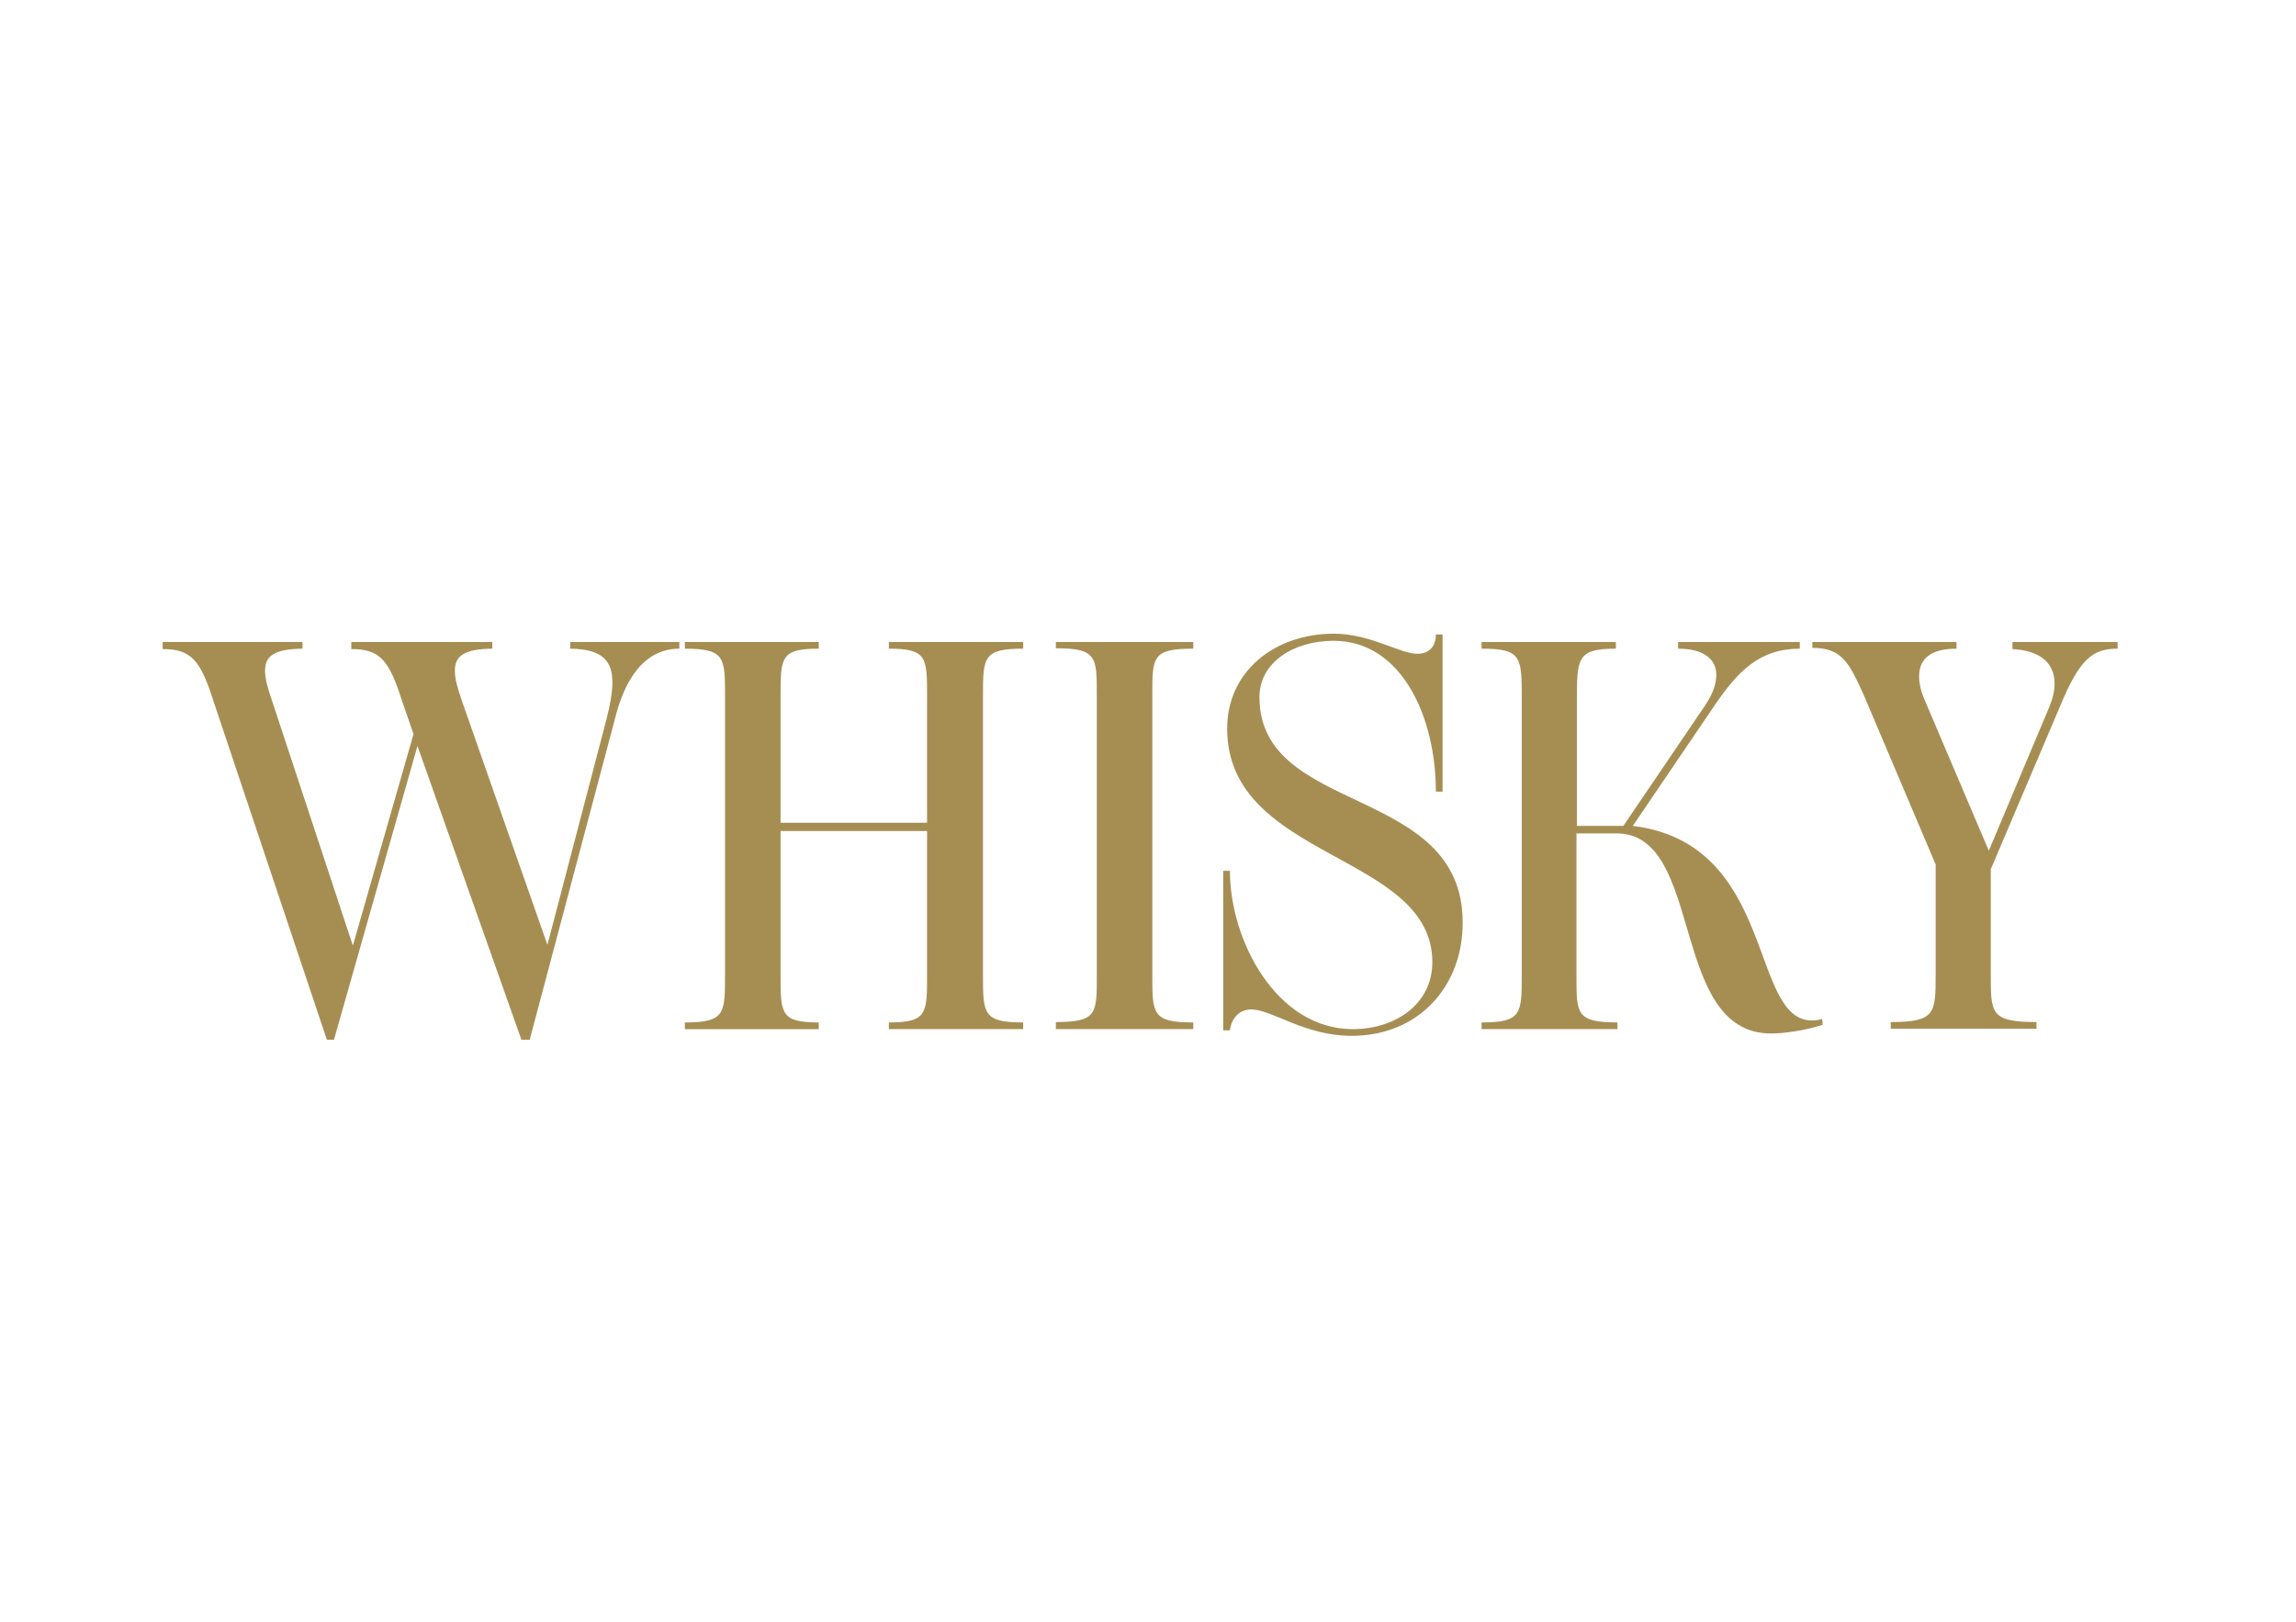
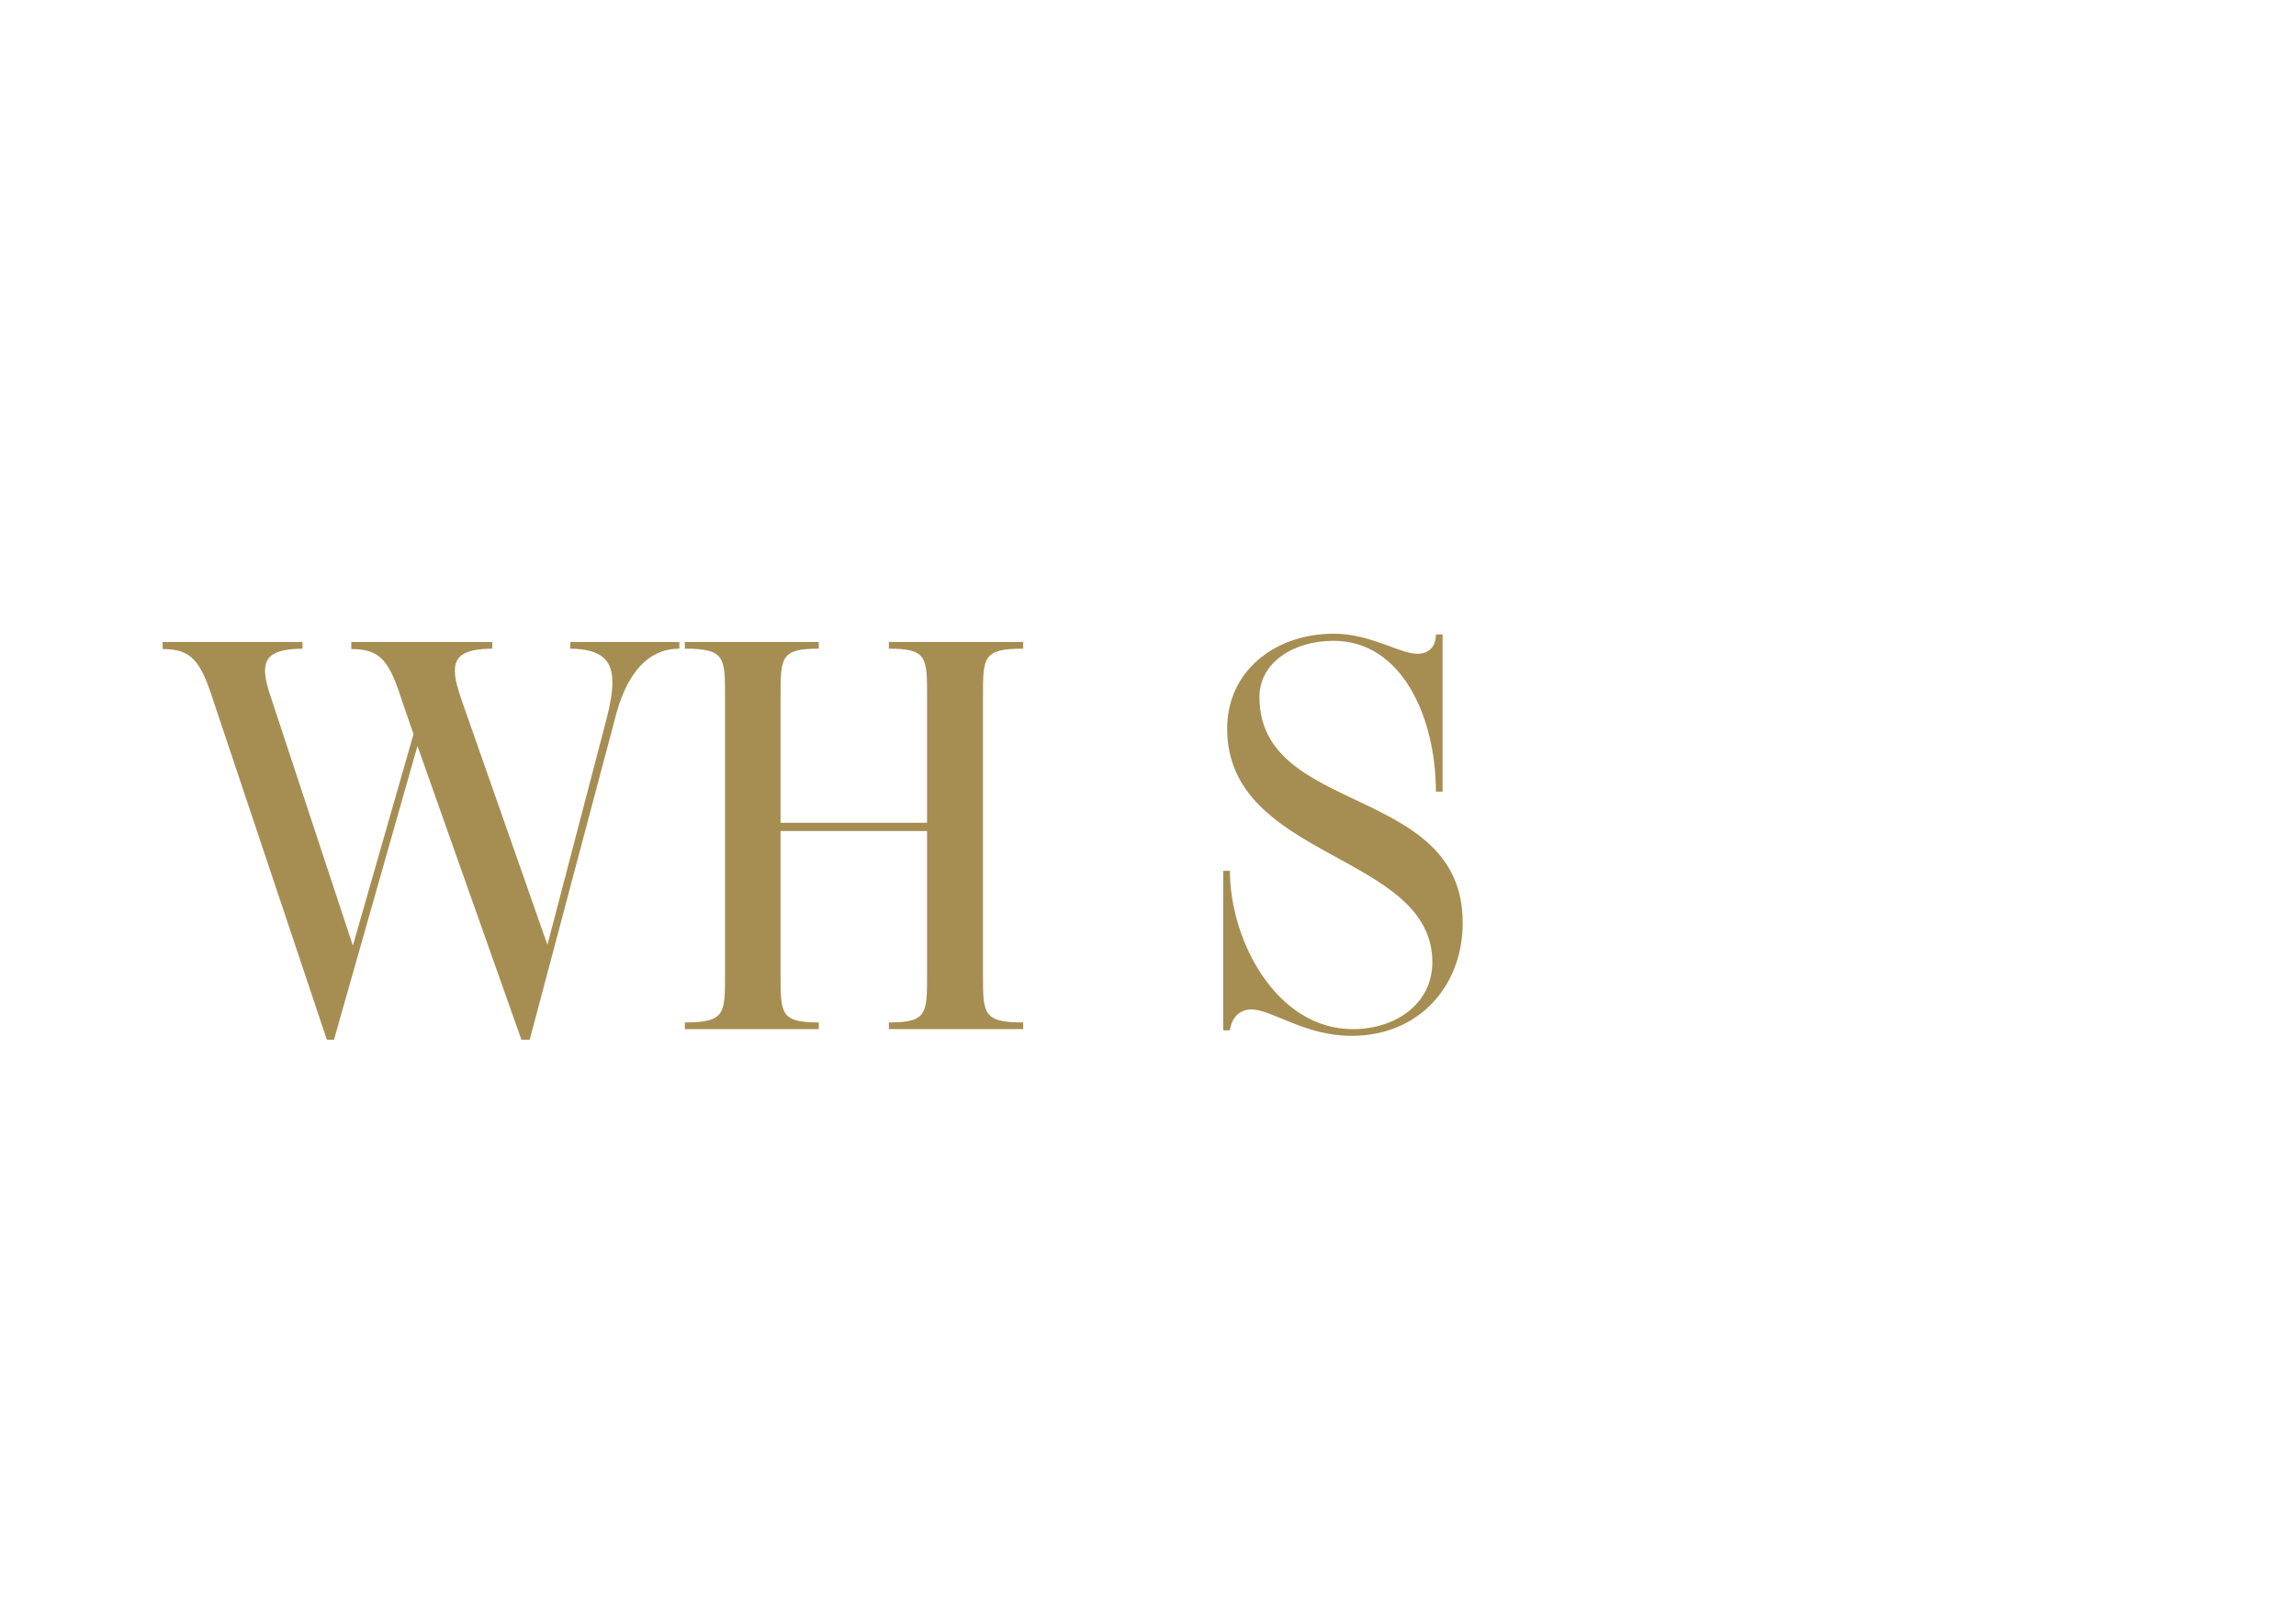
<svg xmlns="http://www.w3.org/2000/svg" id="Layer_1" x="0px" y="0px" viewBox="0 0 583 411.8" style="enable-background:new 0 0 583 411.8;" xml:space="preserve">
  <style type="text/css"> .st0{enable-background:new ;} .st1{fill:#A68E53;} </style>
  <g class="st0">
    <path class="st1" d="M139,239.9l15-57.3c1-3.8,1.5-7,1.5-9.3c0-5.4-2.4-8.5-10.7-8.6V163h27.7v1.7c-9.5,0-14.2,8.9-16.4,18 l-21.6,81.3h-2.1l-26.4-74.6l-21.2,74.6H83l-28.8-86c-3.3-10.4-5.7-13.2-12.9-13.2V163h35.5v1.7c-7.1,0.1-9.5,1.8-9.5,5.6 c0,2.1,0.7,4.5,1.8,7.7l20.5,62.1l15.4-53.7l-2.9-8.4c-3.3-10.4-5.6-13.2-12.9-13.2V163h35.8v1.7c-7.1,0.1-9.5,1.8-9.5,5.6 c0,2.1,0.7,4.5,1.8,7.7L139,239.9z" />
    <path class="st1" d="M198.2,208.9h37.2v-32.1c0-9.9,0-12.1-9.7-12.1V163h34.1v1.7c-10.2,0-10.2,2.2-10.2,12.1v70.7 c0,9.9,0,12.1,10.2,12.1v1.7h-34.1v-1.7c9.7,0,9.7-2.2,9.7-12.1V211h-37.2v36.5c0,9.9,0,12.1,9.7,12.1v1.7h-34v-1.7 c10.2,0,10.2-2.2,10.2-12.1v-70.7c0-9.9,0-12.1-10.2-12.1V163h34v1.7c-9.7,0-9.7,2.2-9.7,12.2V208.9z" />
-     <path class="st1" d="M268.1,261.2v-1.7c10.6,0,10.4-2.2,10.4-12.1v-70.7c0-9.9,0.1-12.1-10.4-12.1V163H303v1.7 c-10.6,0-10.4,2.2-10.4,12.1v70.7c0,9.9-0.1,12.1,10.4,12.1v1.7H268.1z" />
    <path class="st1" d="M343.2,263c-12,0-20.2-6.7-25.5-6.7c-2.9,0-5,2.1-5.4,5.3h-1.7v-40.5h1.7c0,17.7,11.8,40.2,31.2,40.2 c11,0,20.2-6.5,20.2-17c0-27.8-52.1-25.9-52.1-59.3c0-14.5,12-24.1,27.1-24.1c9.3,0,16.7,5.1,21.2,5.1c2.8,0,4.7-1.7,4.7-4.9h1.7 V201h-1.7c0-18.8-8.6-38.3-26-38.3c-10,0-18.8,5.4-18.8,14.3c0,30.2,51.6,22.1,51.6,57.2C371.5,250.1,360.5,263,343.2,263z" />
-     <path class="st1" d="M410.3,163v1.7c-9.9,0-9.9,2.4-9.9,13.5v31.5h11.8l20.7-30.5c1.9-2.8,2.9-5.4,2.9-7.8c0-4-3.1-6.7-9.7-6.7V163 H457v1.7c-10.2,0-15.7,5.7-21.7,14.5l-20.7,30.5c36.6,4.5,29.5,49.4,45.5,49.4c0.7,0,1.7-0.1,2.6-0.4l0.1,1.5 c-4.6,1.5-9.9,2.2-13.1,2.2c-26,0-16.8-50.8-39.2-50.8h-10.2V248c0,9.3-0.1,11.6,10.4,11.6v1.7h-34.5v-1.7 c10.2,0,10.2-2.2,10.2-12.1v-70.1c0-10.6,0-12.7-10.2-12.7V163H410.3z" />
-     <path class="st1" d="M505.5,220.7v27c0,9.6,0,11.8,11.6,11.8v1.7h-37v-1.7c11.3,0,11.4-2.2,11.4-12v-28l-18.2-42.9 c-3.8-8.4-5.6-12.1-13.1-12.1V163h36.6v1.7c-6.3,0-9.5,2.4-9.5,7c0,1.8,0.4,3.5,1.1,5.3l16.6,39l15.4-36.6c0.8-1.9,1.3-3.9,1.3-5.8 c0-5-3.3-8.4-10.7-8.8V163h26.7v1.7c-6.5,0-9.7,2.8-14.6,14.6L505.5,220.7z" />
  </g>
</svg>